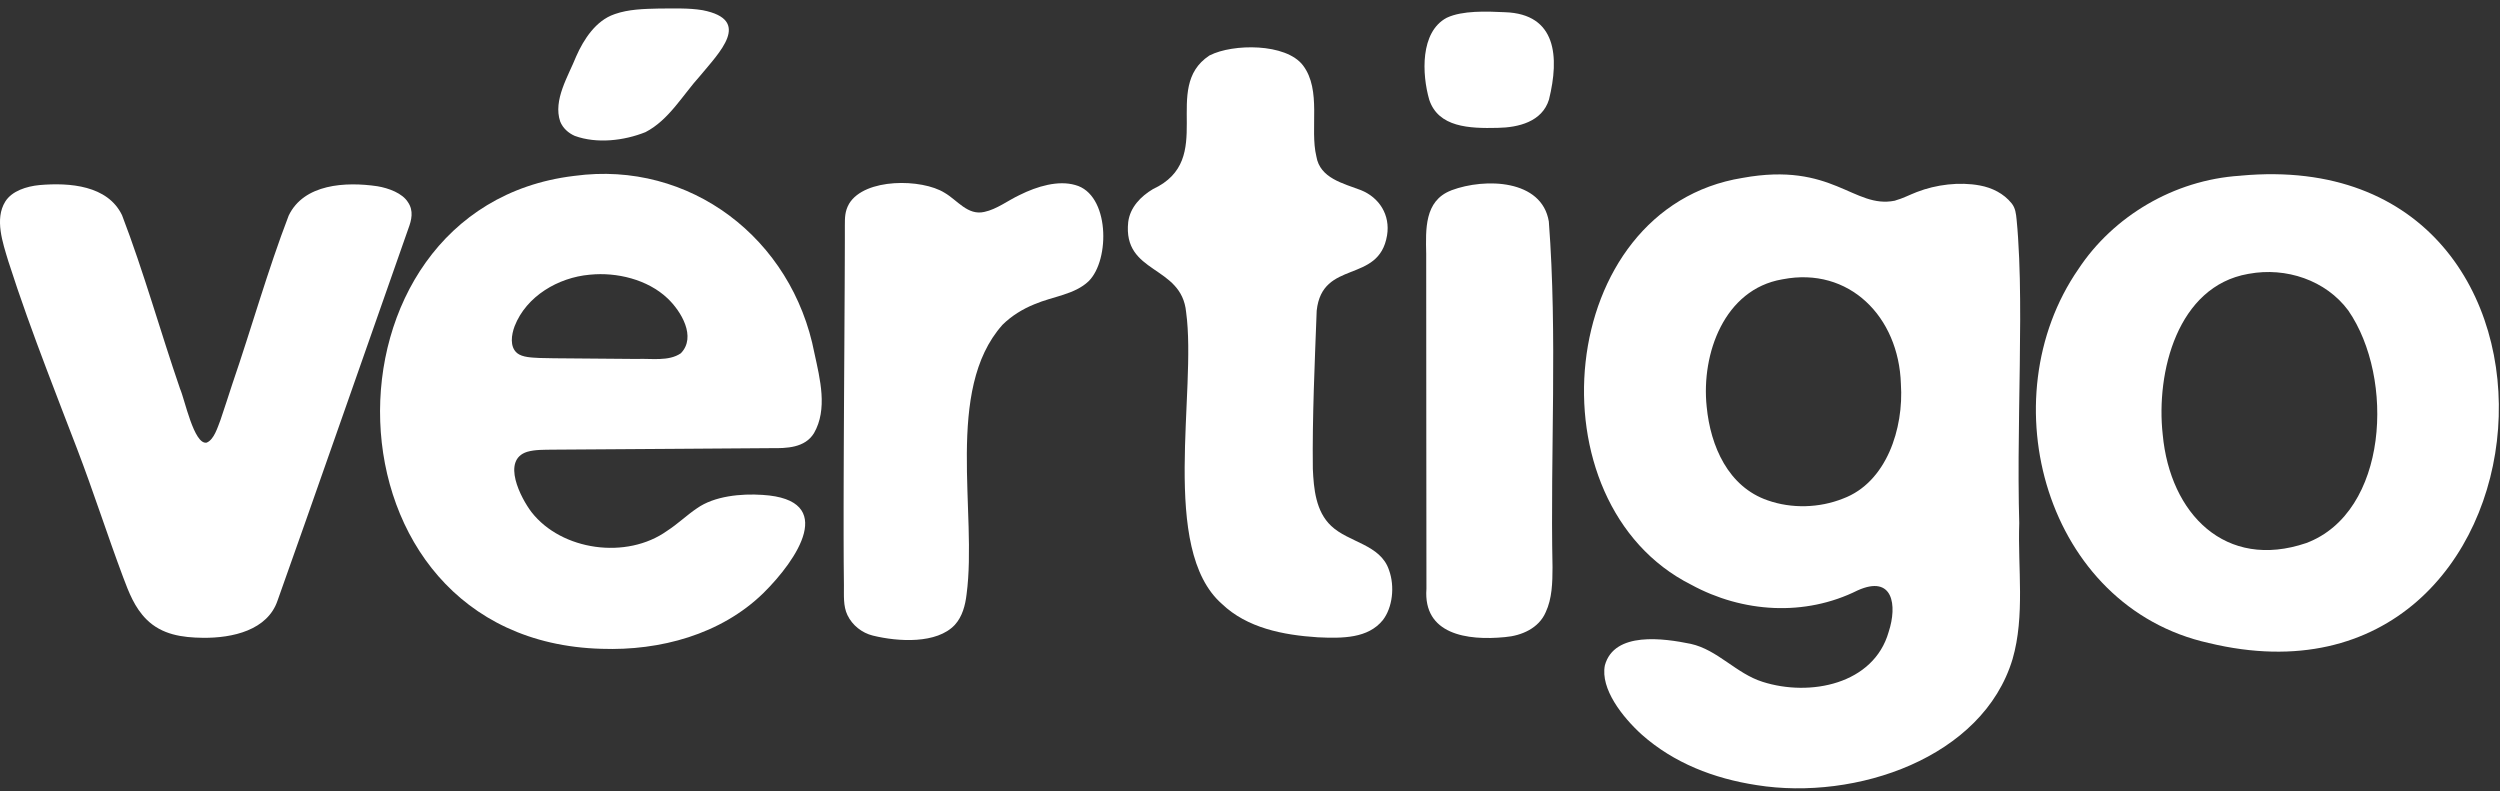
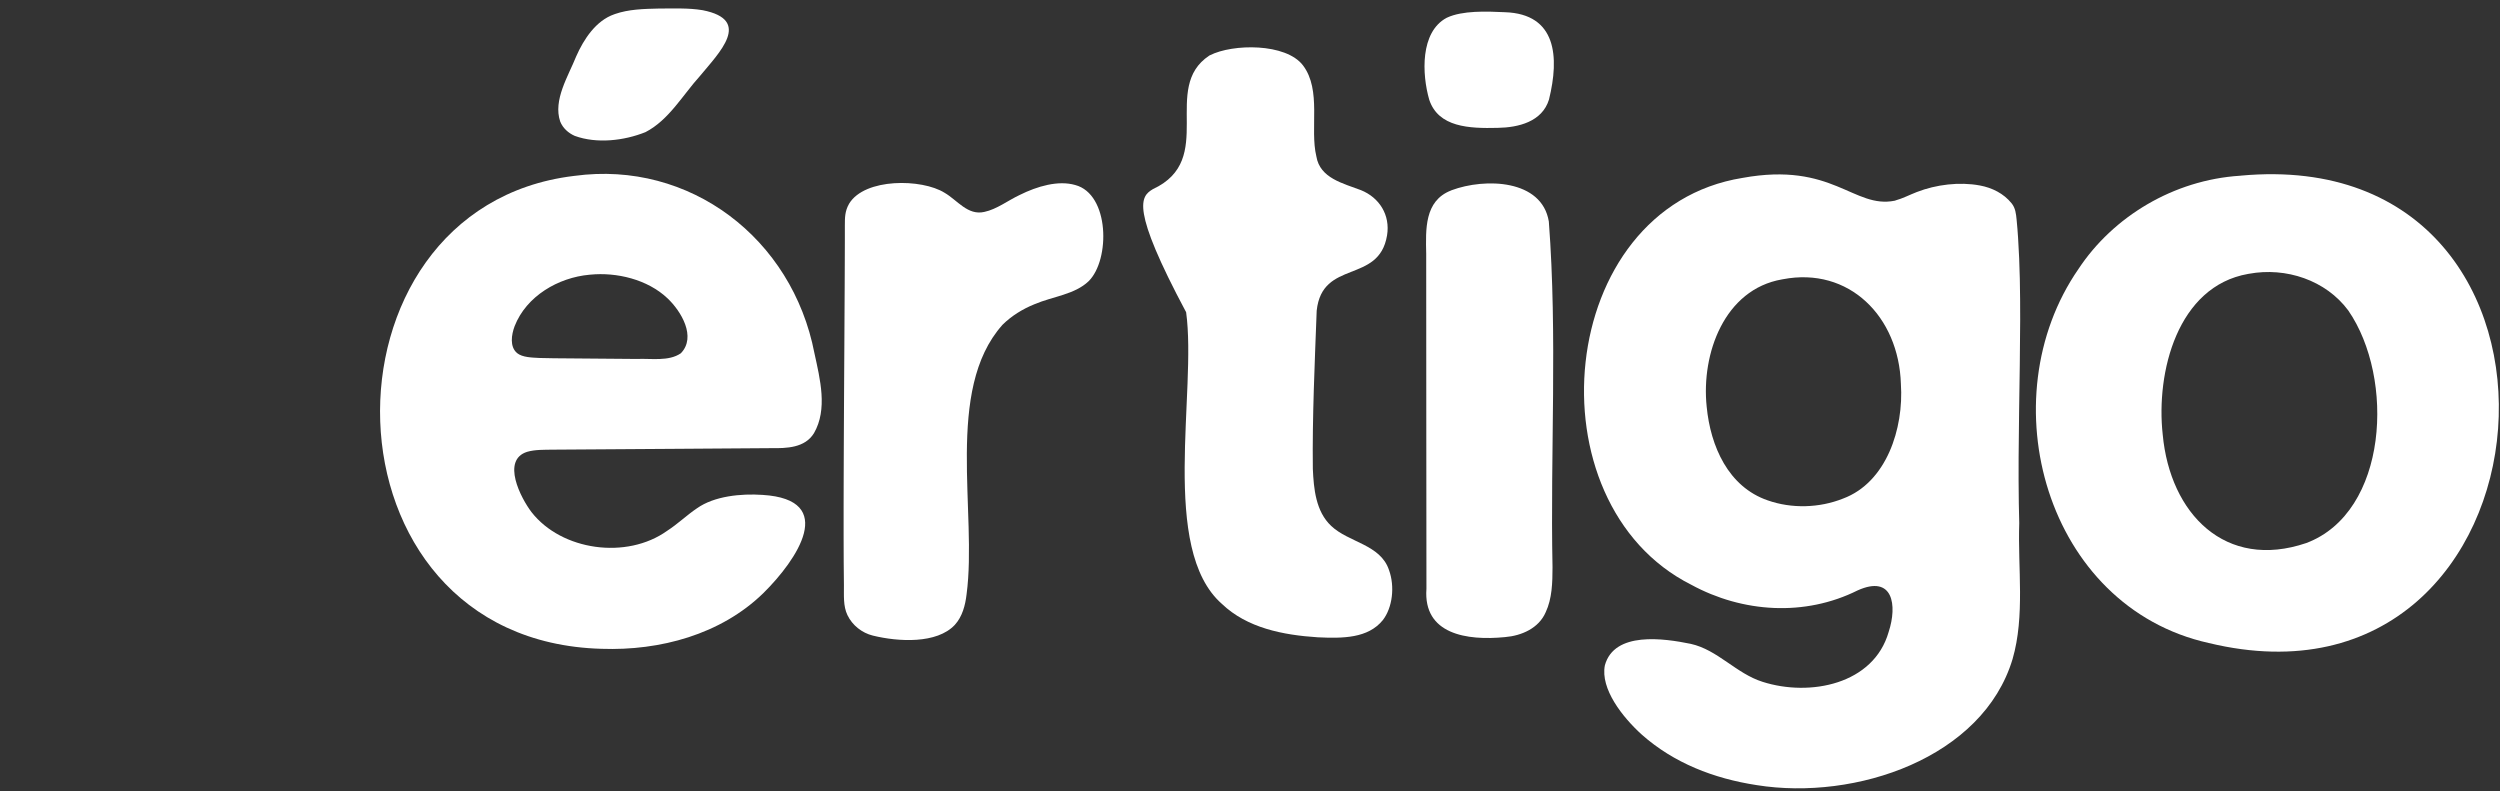
<svg xmlns="http://www.w3.org/2000/svg" width="139" height="44" viewBox="0 0 139 44" fill="none">
  <rect x="0" y="0" width="139" height="44" fill="#333333" stroke="none" />
  <path d="M105.381 11.147C105.787 11.036 106.177 10.831 106.575 10.677C107.649 10.26 108.944 10.1 110.079 10.312C110.761 10.438 111.405 10.757 111.846 11.305C112.058 11.568 112.091 11.88 112.123 12.209C112.157 12.546 112.183 12.885 112.205 13.221C112.305 14.736 112.324 16.256 112.322 17.774C112.318 19.459 112.287 21.145 112.263 22.83C112.238 24.551 112.22 26.272 112.246 27.993C112.251 28.355 112.259 28.716 112.27 29.079C112.184 31.594 112.596 34.24 111.898 36.647C110.244 42.141 103.18 44.533 97.674 43.653C95.281 43.286 93.062 42.421 91.289 40.849C90.21 39.876 88.971 38.297 89.231 36.991C89.754 35.09 92.515 35.492 94.009 35.799C95.503 36.13 96.537 37.452 98.001 37.91C100.635 38.751 104.177 38.05 105.009 35.136C105.496 33.656 105.26 31.938 103.285 32.826C100.349 34.292 96.892 34.068 94.039 32.515C85.003 27.976 86.445 11.571 96.887 9.891C101.895 8.978 103.058 11.618 105.344 11.16L105.381 11.151V11.147ZM99.082 15.534C95.879 16.09 94.582 19.658 94.891 22.609C95.103 24.819 96.096 27.068 98.284 27.82C99.618 28.29 101.158 28.246 102.473 27.721C104.892 26.819 105.856 23.822 105.69 21.351C105.576 17.595 102.799 14.818 99.127 15.526L99.082 15.534Z" fill="white" />
  <path d="M31.942 9.778C38.355 8.907 44.051 13.253 45.283 19.641C45.593 21.068 46.027 22.752 45.257 24.084C44.751 24.908 43.731 24.927 42.885 24.917C41.653 24.927 39.78 24.938 37.81 24.953C35.391 24.97 32.964 24.984 30.724 25.001C30.261 25.01 29.753 24.992 29.308 25.122C27.861 25.578 28.956 27.697 29.557 28.48C31.228 30.614 34.837 31.125 37.092 29.514C37.696 29.124 38.184 28.642 38.753 28.26C39.718 27.578 41.199 27.436 42.395 27.516C46.598 27.773 44.312 31.131 42.44 32.98C40.076 35.281 36.699 36.187 33.451 36.074C17.407 35.64 17.184 11.571 31.899 9.783L31.944 9.778H31.942ZM32.774 15.275C31.051 15.43 29.269 16.455 28.612 18.138C28.436 18.609 28.329 19.275 28.75 19.632C29.051 19.876 29.581 19.88 30.009 19.904C30.534 19.922 31.105 19.921 31.593 19.926C32.876 19.937 34.149 19.948 35.412 19.958C36.195 19.921 37.183 20.108 37.856 19.641C38.734 18.734 37.871 17.301 37.114 16.587C36.003 15.532 34.281 15.126 32.815 15.271L32.774 15.275Z" fill="white" />
  <path d="M124.593 9.765C145.237 7.868 142.677 40.545 122.809 35.752C113.743 33.738 110.549 22.196 115.565 14.952C117.49 12.04 120.854 10.007 124.545 9.771L124.595 9.767L124.593 9.765ZM125 15.229C121.062 15.917 119.864 20.7 120.247 24.162C120.655 28.568 123.733 31.723 128.232 30.192C132.786 28.48 133.162 21.026 130.565 17.264C129.316 15.577 127.101 14.842 125.043 15.222L125 15.229Z" fill="white" />
-   <path d="M11.506 24.603C11.901 24.43 12.092 23.783 12.26 23.347C12.485 22.689 12.704 21.997 12.922 21.336C13.988 18.23 14.879 15.041 16.051 11.986C16.898 10.223 19.212 10.094 20.985 10.355C21.615 10.461 22.373 10.743 22.681 11.24C23.011 11.718 22.882 12.239 22.706 12.706C21.262 16.801 17.011 28.98 15.437 33.378C14.881 35.045 12.926 35.48 11.283 35.462C10.133 35.449 9 35.291 8.147 34.442C7.488 33.788 7.164 32.941 6.844 32.087C5.959 29.723 5.19 27.315 4.286 24.956C3.724 23.492 3.157 22.032 2.603 20.566C1.846 18.568 1.114 16.561 0.463 14.526C0.154 13.499 -0.309 12.176 0.292 11.209C0.664 10.613 1.477 10.36 2.195 10.29C3.881 10.143 5.989 10.31 6.785 11.964C7.99 15.106 8.92 18.445 10.012 21.619C10.267 22.181 10.783 24.744 11.488 24.61L11.508 24.605L11.506 24.603Z" fill="white" />
-   <path d="M67.268 3.075C68.539 2.426 71.495 2.389 72.446 3.635C73.491 5.017 72.816 7.151 73.19 8.697C73.389 9.914 74.689 10.196 75.668 10.572C76.689 10.982 77.31 11.954 77.119 13.095C76.663 15.803 73.517 14.401 73.208 17.273C73.1 20.174 72.959 23.2 72.994 26.067C73.043 27.18 73.158 28.437 74.014 29.241C74.987 30.167 76.749 30.262 77.227 31.691C77.563 32.608 77.424 33.782 76.886 34.478C76.062 35.495 74.658 35.499 73.266 35.434C71.335 35.309 69.337 34.915 67.938 33.577C64.461 30.523 66.556 21.781 65.949 17.361C65.702 14.713 62.415 15.26 62.729 12.341C62.835 11.528 63.421 10.92 64.106 10.513C67.665 8.859 64.517 4.889 67.235 3.092L67.27 3.071L67.268 3.075Z" fill="white" />
+   <path d="M67.268 3.075C68.539 2.426 71.495 2.389 72.446 3.635C73.491 5.017 72.816 7.151 73.19 8.697C73.389 9.914 74.689 10.196 75.668 10.572C76.689 10.982 77.31 11.954 77.119 13.095C76.663 15.803 73.517 14.401 73.208 17.273C73.1 20.174 72.959 23.2 72.994 26.067C73.043 27.18 73.158 28.437 74.014 29.241C74.987 30.167 76.749 30.262 77.227 31.691C77.563 32.608 77.424 33.782 76.886 34.478C76.062 35.495 74.658 35.499 73.266 35.434C71.335 35.309 69.337 34.915 67.938 33.577C64.461 30.523 66.556 21.781 65.949 17.361C62.835 11.528 63.421 10.92 64.106 10.513C67.665 8.859 64.517 4.889 67.235 3.092L67.27 3.071L67.268 3.075Z" fill="white" />
  <path d="M55.725 18.075C52.518 21.686 54.344 28.51 53.742 33.042C53.671 33.65 53.509 34.283 53.085 34.746C52.09 35.806 49.958 35.689 48.531 35.339C47.926 35.191 47.389 34.766 47.119 34.203C46.871 33.689 46.929 33.083 46.922 32.526C46.916 32.104 46.914 31.684 46.91 31.262C46.909 30.776 46.907 30.29 46.905 29.805C46.905 29.269 46.905 28.731 46.905 28.196C46.905 27.621 46.907 27.046 46.909 26.473C46.909 25.874 46.912 25.275 46.916 24.676C46.918 24.066 46.922 23.454 46.925 22.843C46.929 22.233 46.933 21.625 46.935 21.015C46.937 20.404 46.942 19.826 46.946 19.231C46.95 18.635 46.953 18.098 46.955 17.53C46.959 17.004 46.961 16.479 46.964 15.953C46.966 15.48 46.97 15.009 46.97 14.537C46.97 14.133 46.974 13.728 46.974 13.324C46.974 13.062 46.974 12.799 46.974 12.539C46.976 12.115 46.968 11.748 47.212 11.324C48.081 9.888 51.258 9.931 52.514 10.716C53.23 11.127 53.801 11.996 54.73 11.782C55.418 11.637 56.048 11.144 56.687 10.844C57.682 10.348 58.841 10.016 59.78 10.286C61.695 10.79 61.736 14.442 60.528 15.635C59.749 16.381 58.551 16.474 57.509 16.918C56.861 17.18 56.242 17.562 55.749 18.049L55.721 18.077L55.725 18.075Z" fill="white" />
  <path d="M80.704 10.578C82.57 9.884 85.728 9.966 86.115 12.317C86.599 18.691 86.192 25.152 86.32 31.54C86.318 32.383 86.3 33.278 85.939 34.044C85.555 34.932 84.597 35.348 83.677 35.423C81.556 35.633 79.124 35.265 79.31 32.738C79.299 27.57 79.305 19.747 79.297 14.105C79.269 12.756 79.193 11.173 80.668 10.595L80.707 10.578H80.704Z" fill="white" />
  <path d="M34.191 0.78C34.947 0.517 35.767 0.493 36.666 0.474C37.482 0.478 38.26 0.434 39.067 0.567C41.847 1.113 39.981 2.934 38.926 4.216C37.96 5.28 37.192 6.675 35.888 7.347C34.69 7.828 33.174 8 31.957 7.555C31.596 7.397 31.293 7.12 31.148 6.759C30.74 5.57 31.596 4.234 32.033 3.142C32.461 2.166 33.142 1.142 34.154 0.794L34.191 0.781V0.78Z" fill="white" />
  <path d="M80.458 0.979C81.314 0.582 82.638 0.629 83.677 0.679C86.549 0.776 86.707 3.17 86.123 5.537C85.743 6.772 84.421 7.09 83.275 7.109C81.684 7.149 79.978 7.077 79.467 5.55C79.055 4.119 78.959 1.786 80.425 0.995L80.46 0.979H80.458Z" fill="white" />
</svg>